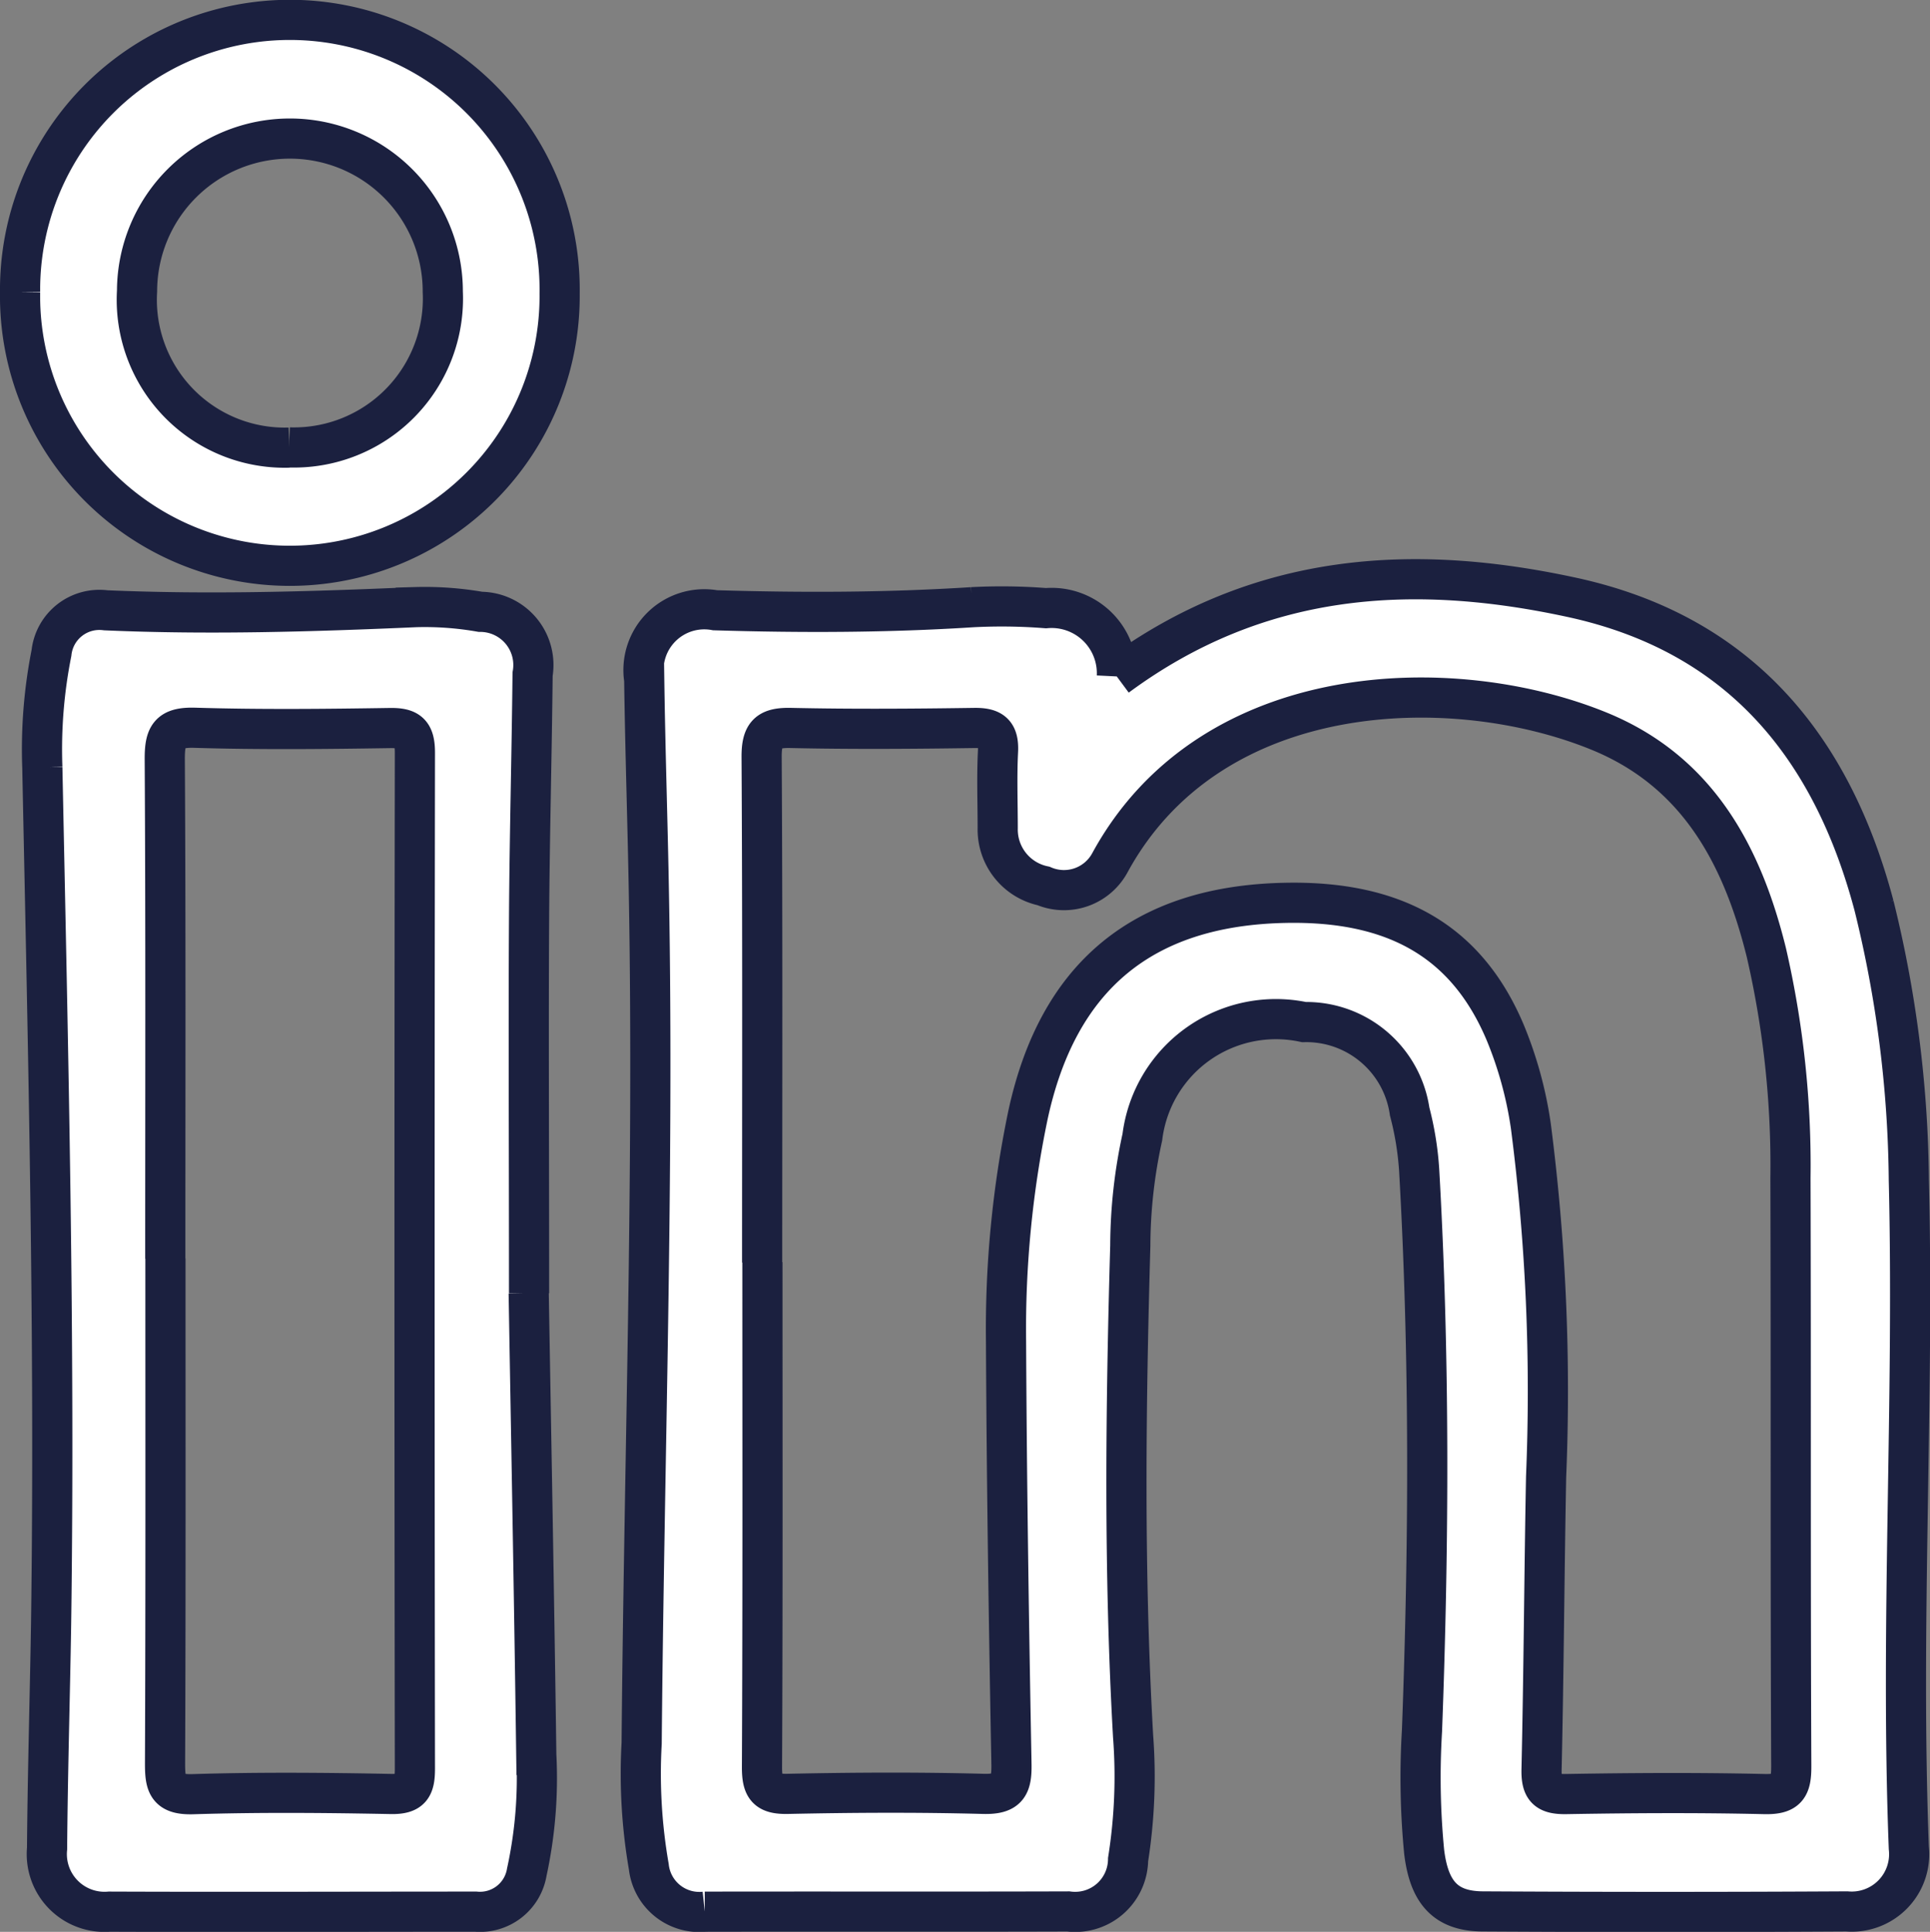
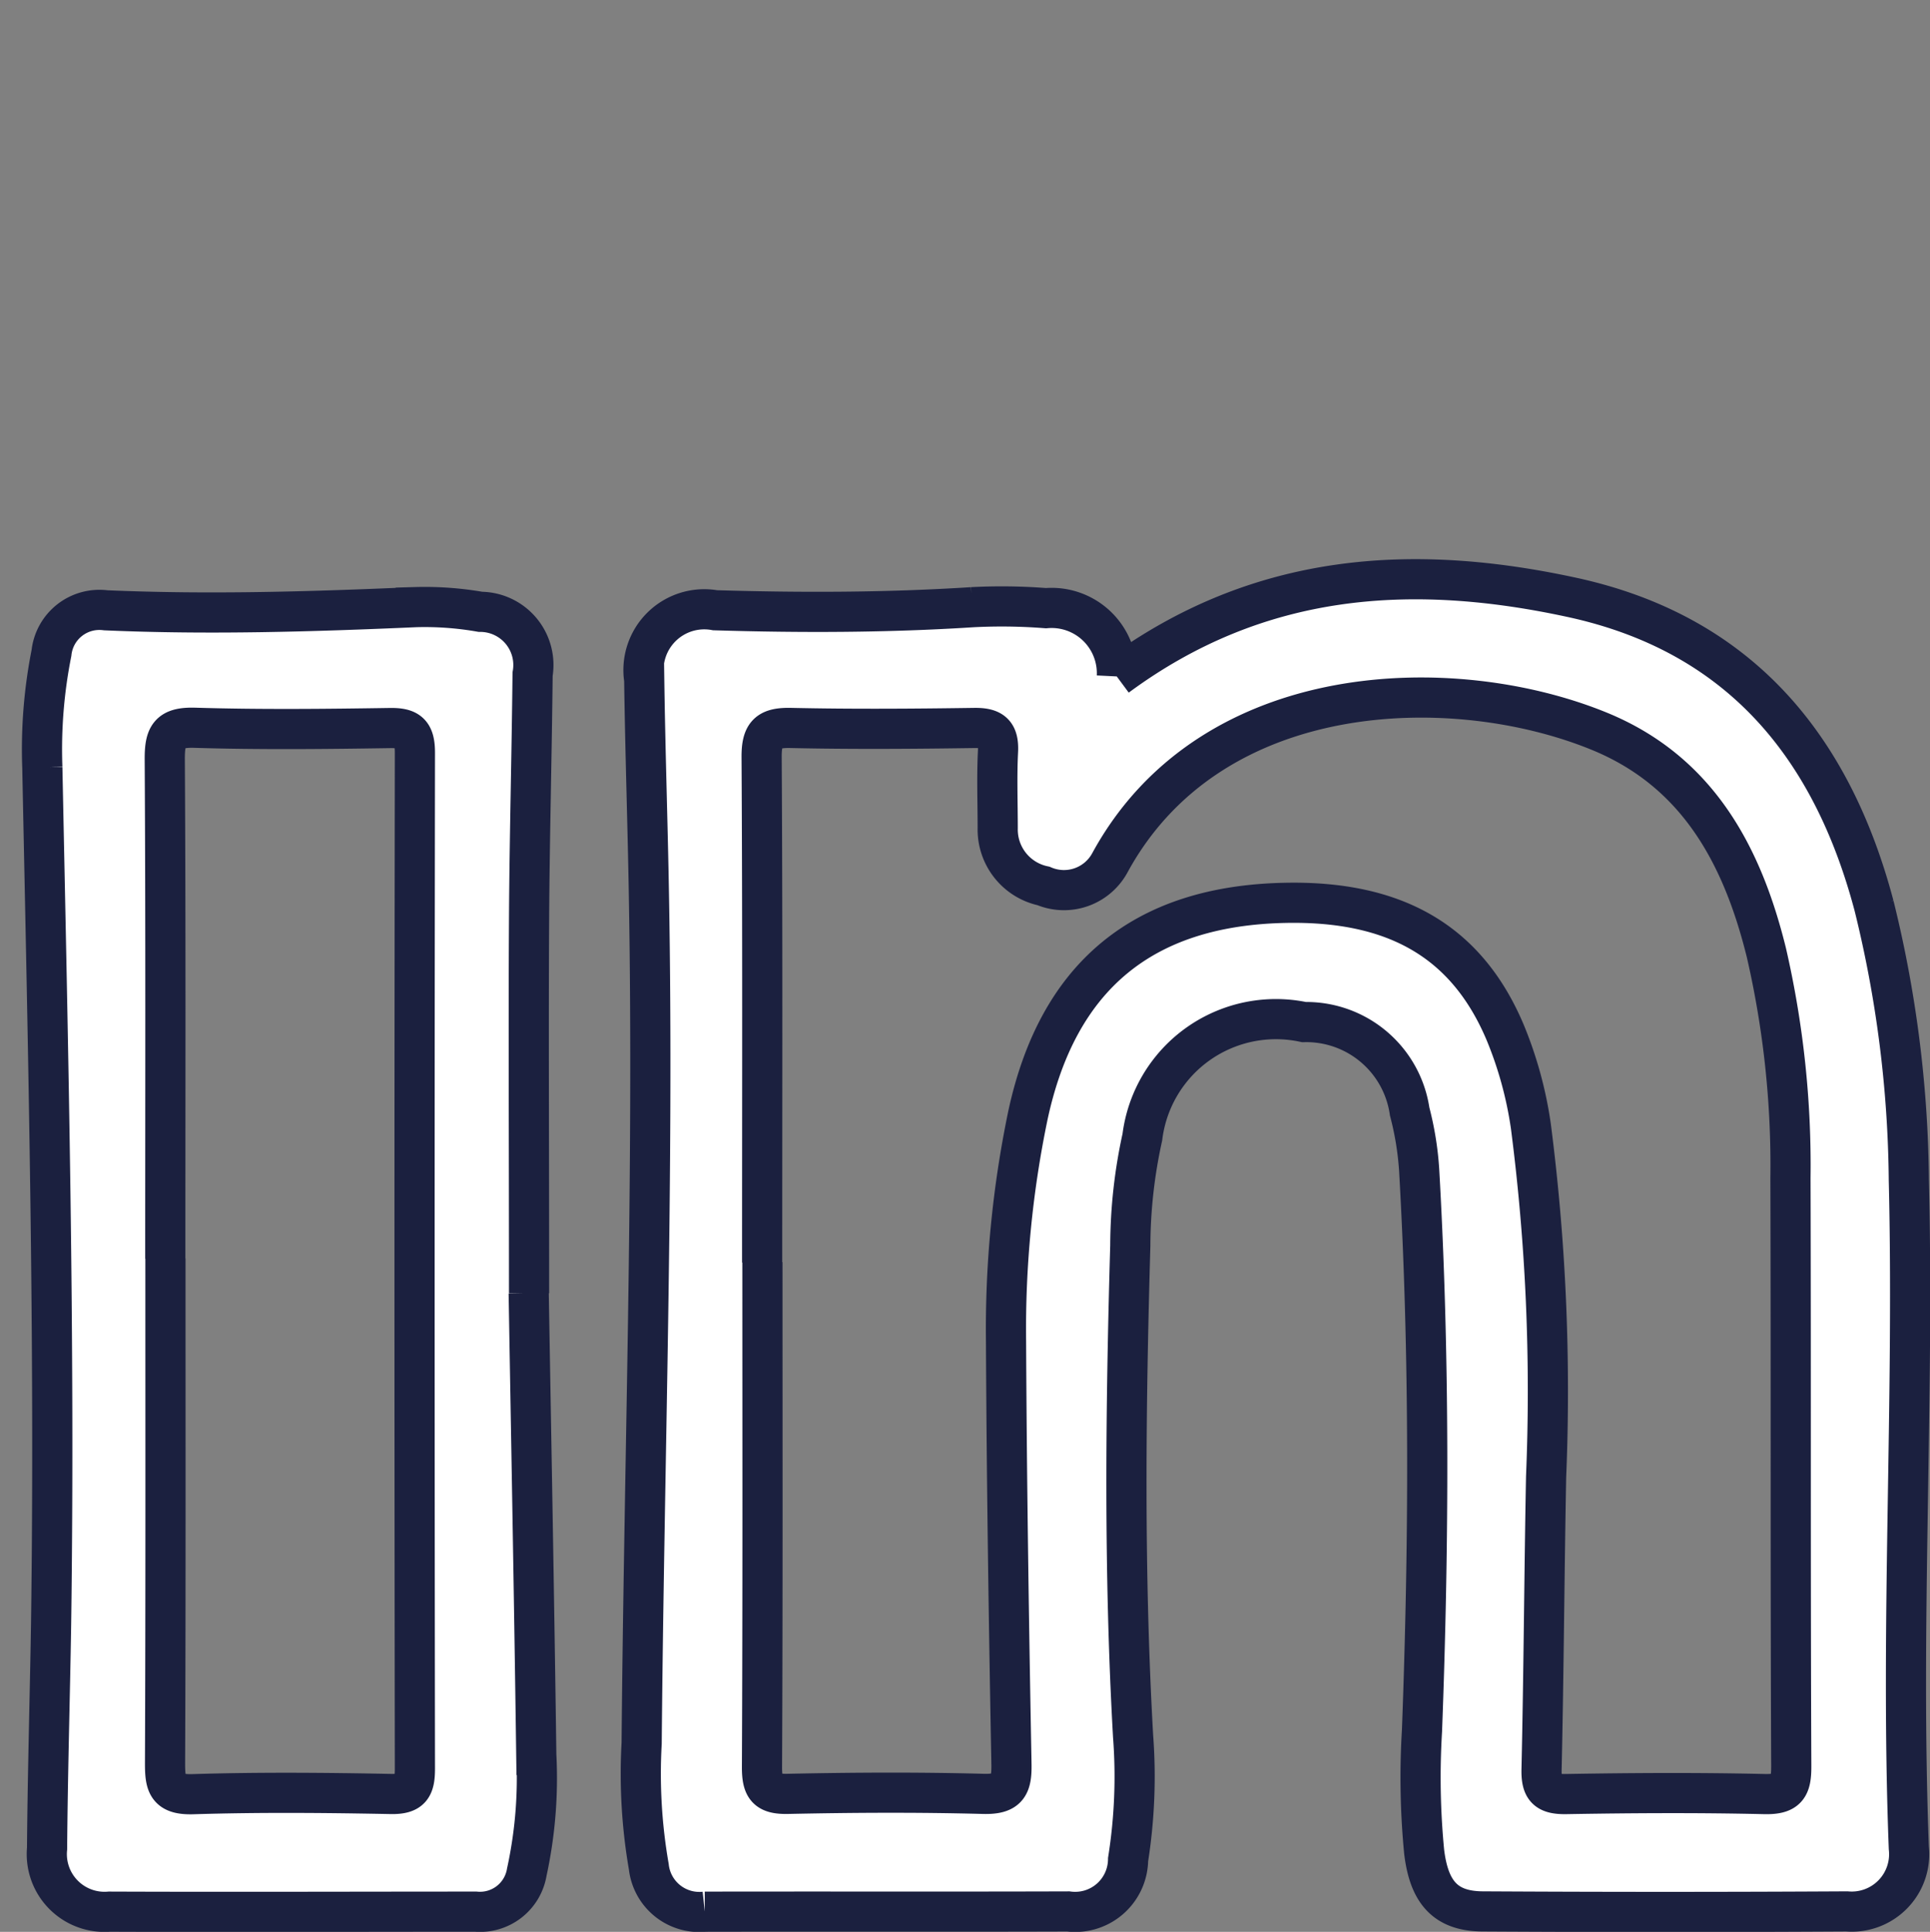
<svg xmlns="http://www.w3.org/2000/svg" width="48.051" height="48.105" viewBox="0 0 48.051 48.105">
  <rect x="0" y="0" width="48.051" height="48.105" fill="#808080" stroke="none" />
  <g id="Group_1518" data-name="Group 1518" transform="translate(0.5 0.5)">
    <path id="Path_467" data-name="Path 467" d="M216.212,21.071c3.52-2.6,7.348-2.833,11.322-1.972,4.163.9,6.474,3.693,7.53,7.678a29.4,29.4,0,0,1,.867,6.837c.135,5.542-.213,11.084,0,16.627a1.43,1.43,0,0,1-1.544,1.581q-4.525.026-9.05,0c-.921,0-1.349-.451-1.473-1.486a19.194,19.194,0,0,1-.054-3.013c.175-4.659.195-9.317-.071-13.973a7.7,7.7,0,0,0-.236-1.446,2.6,2.6,0,0,0-2.631-2.227,3.351,3.351,0,0,0-4.024,2.865,12.727,12.727,0,0,0-.3,2.7c-.117,4.07-.161,8.141.069,12.21a13.266,13.266,0,0,1-.124,3.08,1.317,1.317,0,0,1-1.489,1.291c-3.017.01-6.034,0-9.05.006a1.266,1.266,0,0,1-1.394-1.12,13.534,13.534,0,0,1-.178-3.074c.061-7.039.307-14.076.181-21.116-.031-1.789-.092-3.58-.117-5.37a1.514,1.514,0,0,1,1.765-1.727c2.134.064,4.266.061,6.4-.076a14.062,14.062,0,0,1,1.837.024,1.626,1.626,0,0,1,1.765,1.7m-8.824,14.585c0,4.193.009,8.387-.011,12.581,0,.51.125.671.649.659,1.618-.034,3.238-.043,4.855,0,.61.018.718-.194.707-.745-.066-3.506-.118-7.013-.135-10.519a26.119,26.119,0,0,1,.543-5.623c.741-3.462,2.852-5.225,6.394-5.3,2.768-.06,4.538.972,5.49,3.226a9.7,9.7,0,0,1,.639,2.33A51.42,51.42,0,0,1,226.9,41c-.046,2.428-.058,4.856-.113,7.283-.011.48.128.625.612.617,1.642-.028,3.286-.038,4.928,0,.573.015.68-.17.677-.7-.022-4.88-.005-9.76-.02-14.64a23.616,23.616,0,0,0-.6-5.614c-.6-2.432-1.715-4.515-4.171-5.516-3.614-1.474-9.646-1.342-12.168,3.27a1.3,1.3,0,0,1-1.658.587,1.434,1.434,0,0,1-1.14-1.435c0-.638-.025-1.277.007-1.913.023-.454-.141-.592-.587-.586-1.52.022-3.041.033-4.561,0-.573-.014-.741.144-.737.731.025,4.193.013,8.387.013,12.581" transform="translate(-188.907 -4.726)" fill="#fff" stroke="#1b203f !important" stroke-width="1" />
    <path id="Path_468" data-name="Path 468" d="M196.554,36.657c.053,3.113.132,7.306.189,11.5a11.019,11.019,0,0,1-.237,2.919,1.18,1.18,0,0,1-1.271.982c-3.04,0-6.08.012-9.121,0a1.437,1.437,0,0,1-1.551-1.572c.014-1.863.07-3.726.1-5.589.1-7.111-.073-14.219-.218-21.328a12.3,12.3,0,0,1,.227-2.852,1.2,1.2,0,0,1,1.35-1.064c2.574.112,5.147.034,7.72-.079a8.013,8.013,0,0,1,1.609.117,1.324,1.324,0,0,1,1.3,1.552c-.021,2.035-.076,4.069-.088,6.1-.016,2.746,0,5.492,0,9.316m-9.053-.865c0,4.193.007,8.386-.01,12.579,0,.524.058.779.693.76,1.641-.051,3.285-.037,4.928-.005.5.01.6-.167.6-.629q-.018-12.653,0-25.3c0-.488-.151-.622-.625-.614-1.618.025-3.238.042-4.854-.007-.642-.019-.752.2-.749.79.025,4.144.013,8.288.013,12.432" transform="translate(-183.891 -4.956)" fill="#fff" stroke="#1b203f !important" stroke-width="1" />
-     <path id="Path_469" data-name="Path 469" d="M183.707,6.82a6.717,6.717,0,1,1,13.433.036,6.717,6.717,0,1,1-13.433-.036m6.7,3.867a3.708,3.708,0,0,0,3.824-3.874,3.806,3.806,0,1,0-7.612-.021,3.683,3.683,0,0,0,3.788,3.9" transform="translate(-183.707 -0.046)" fill="#fff" stroke="#1b203f !important" stroke-width="1" />
  </g>
</svg>